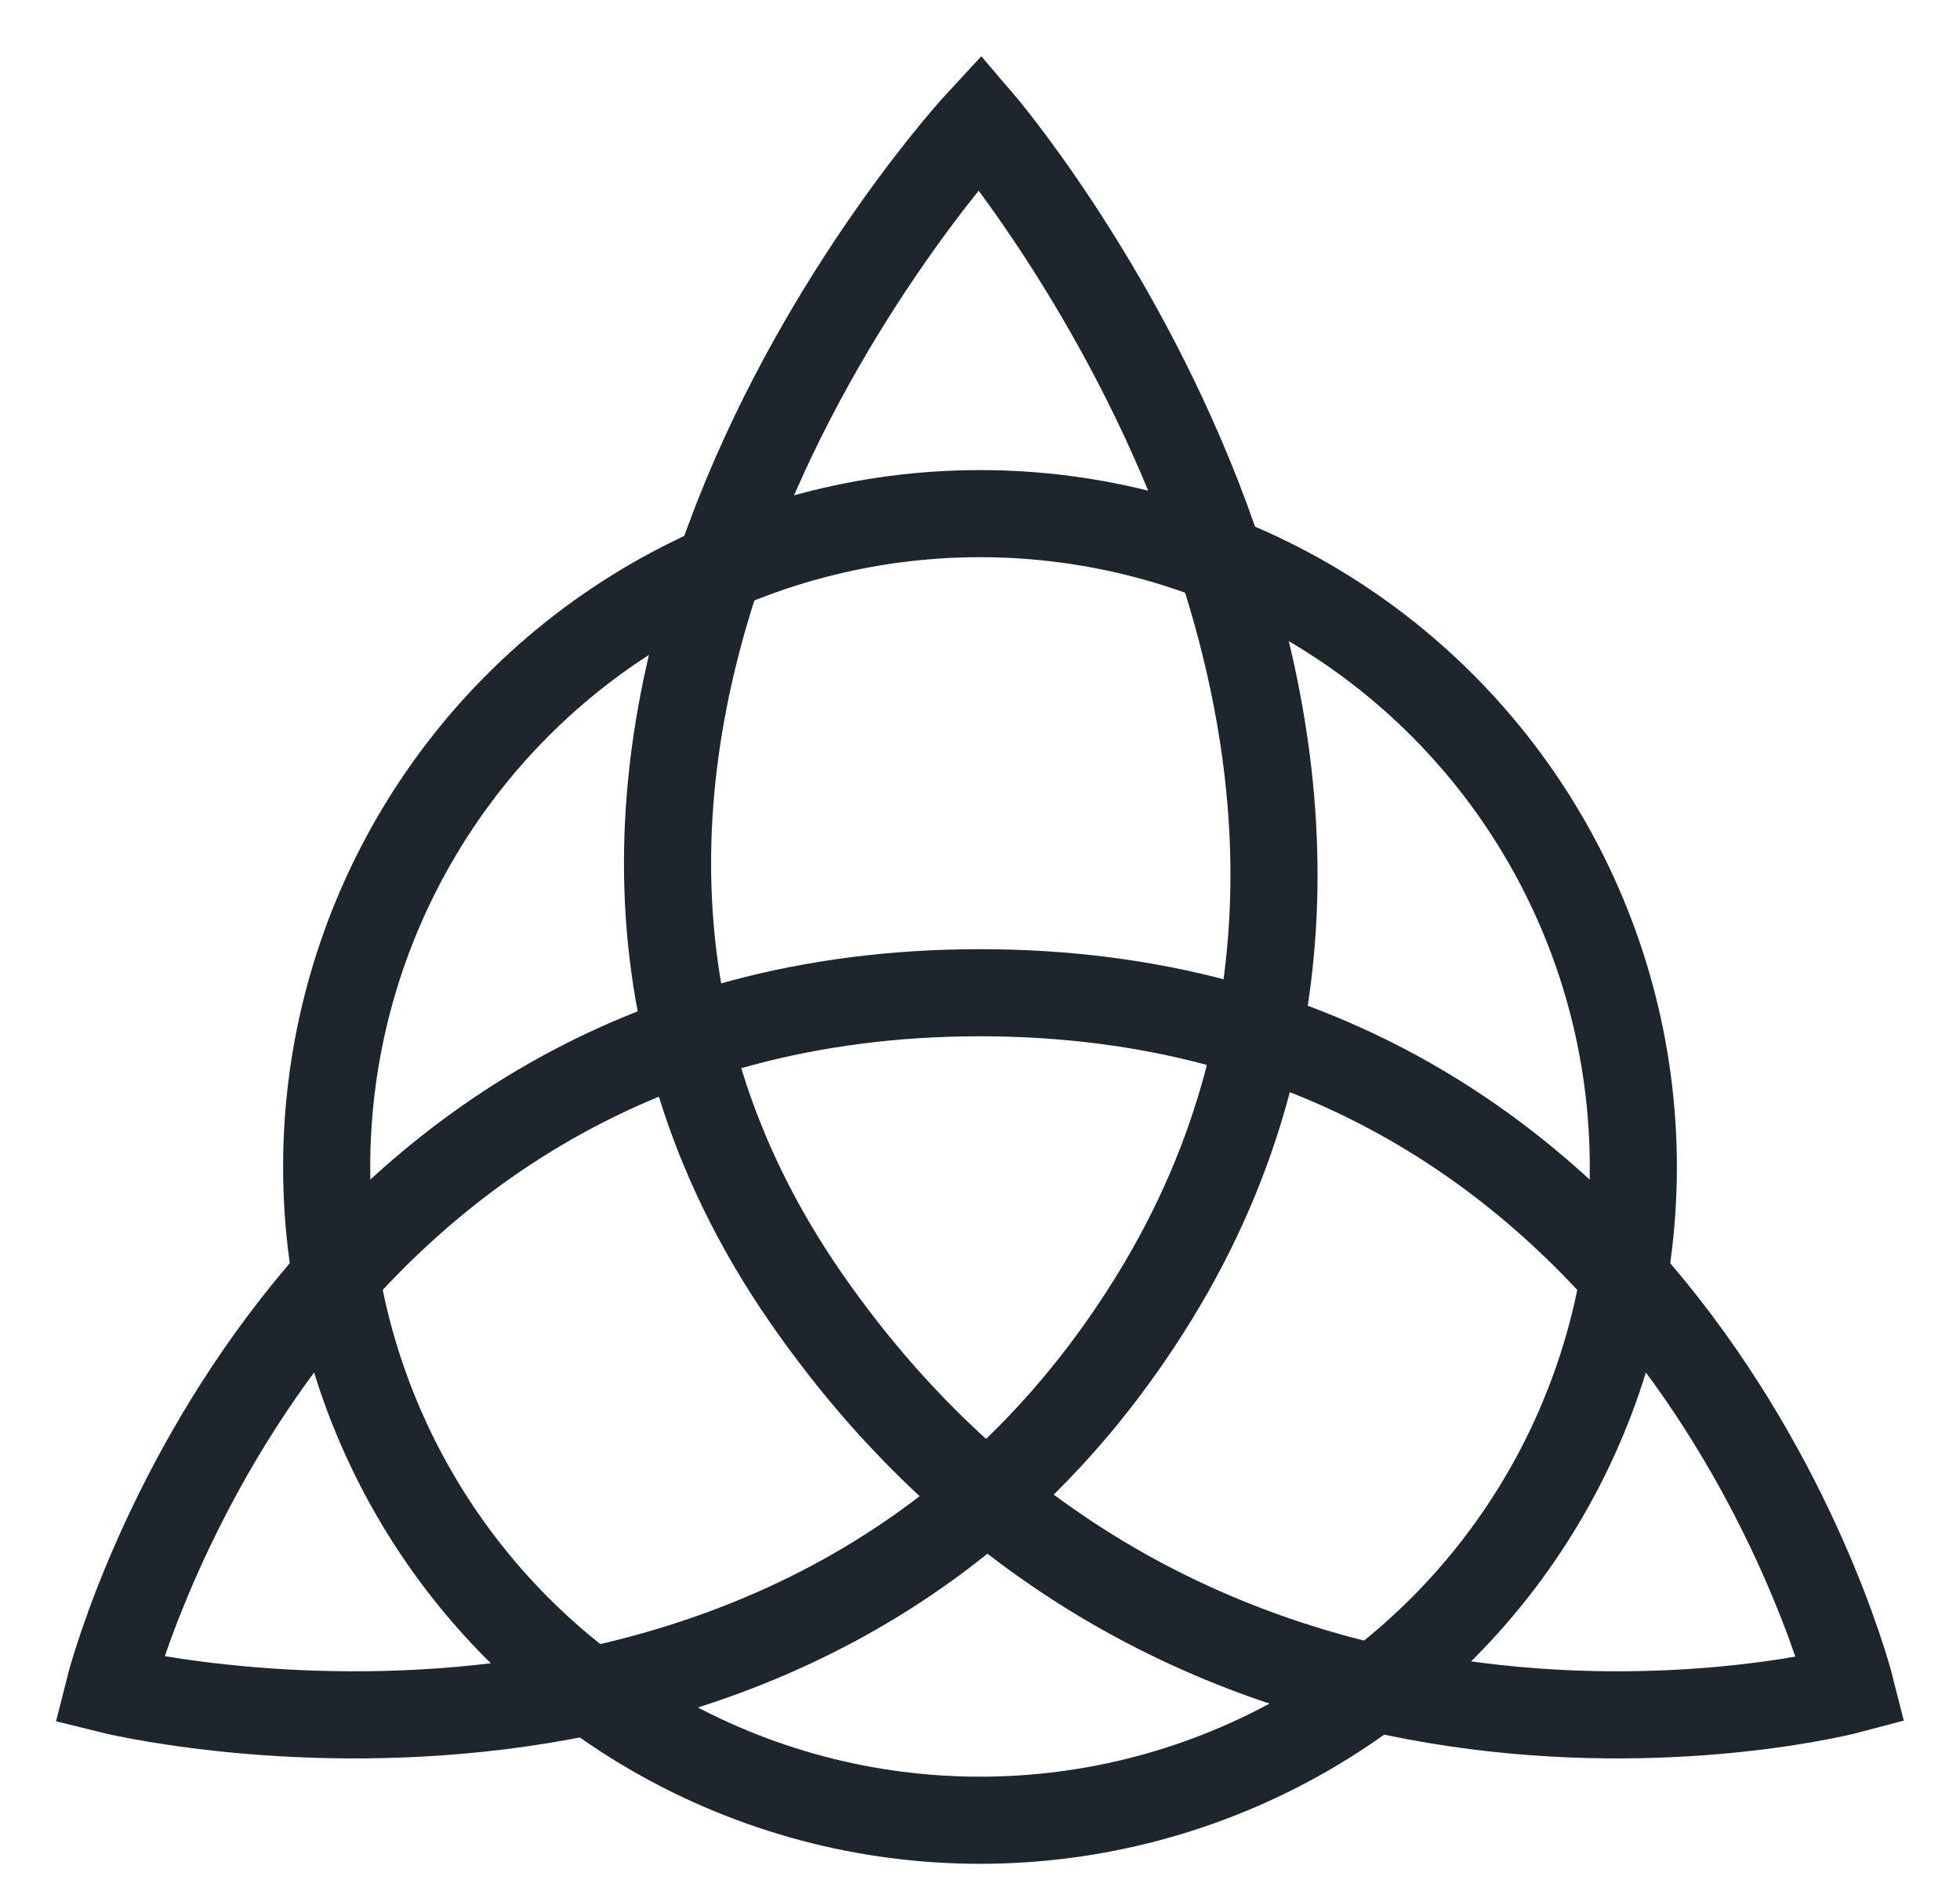
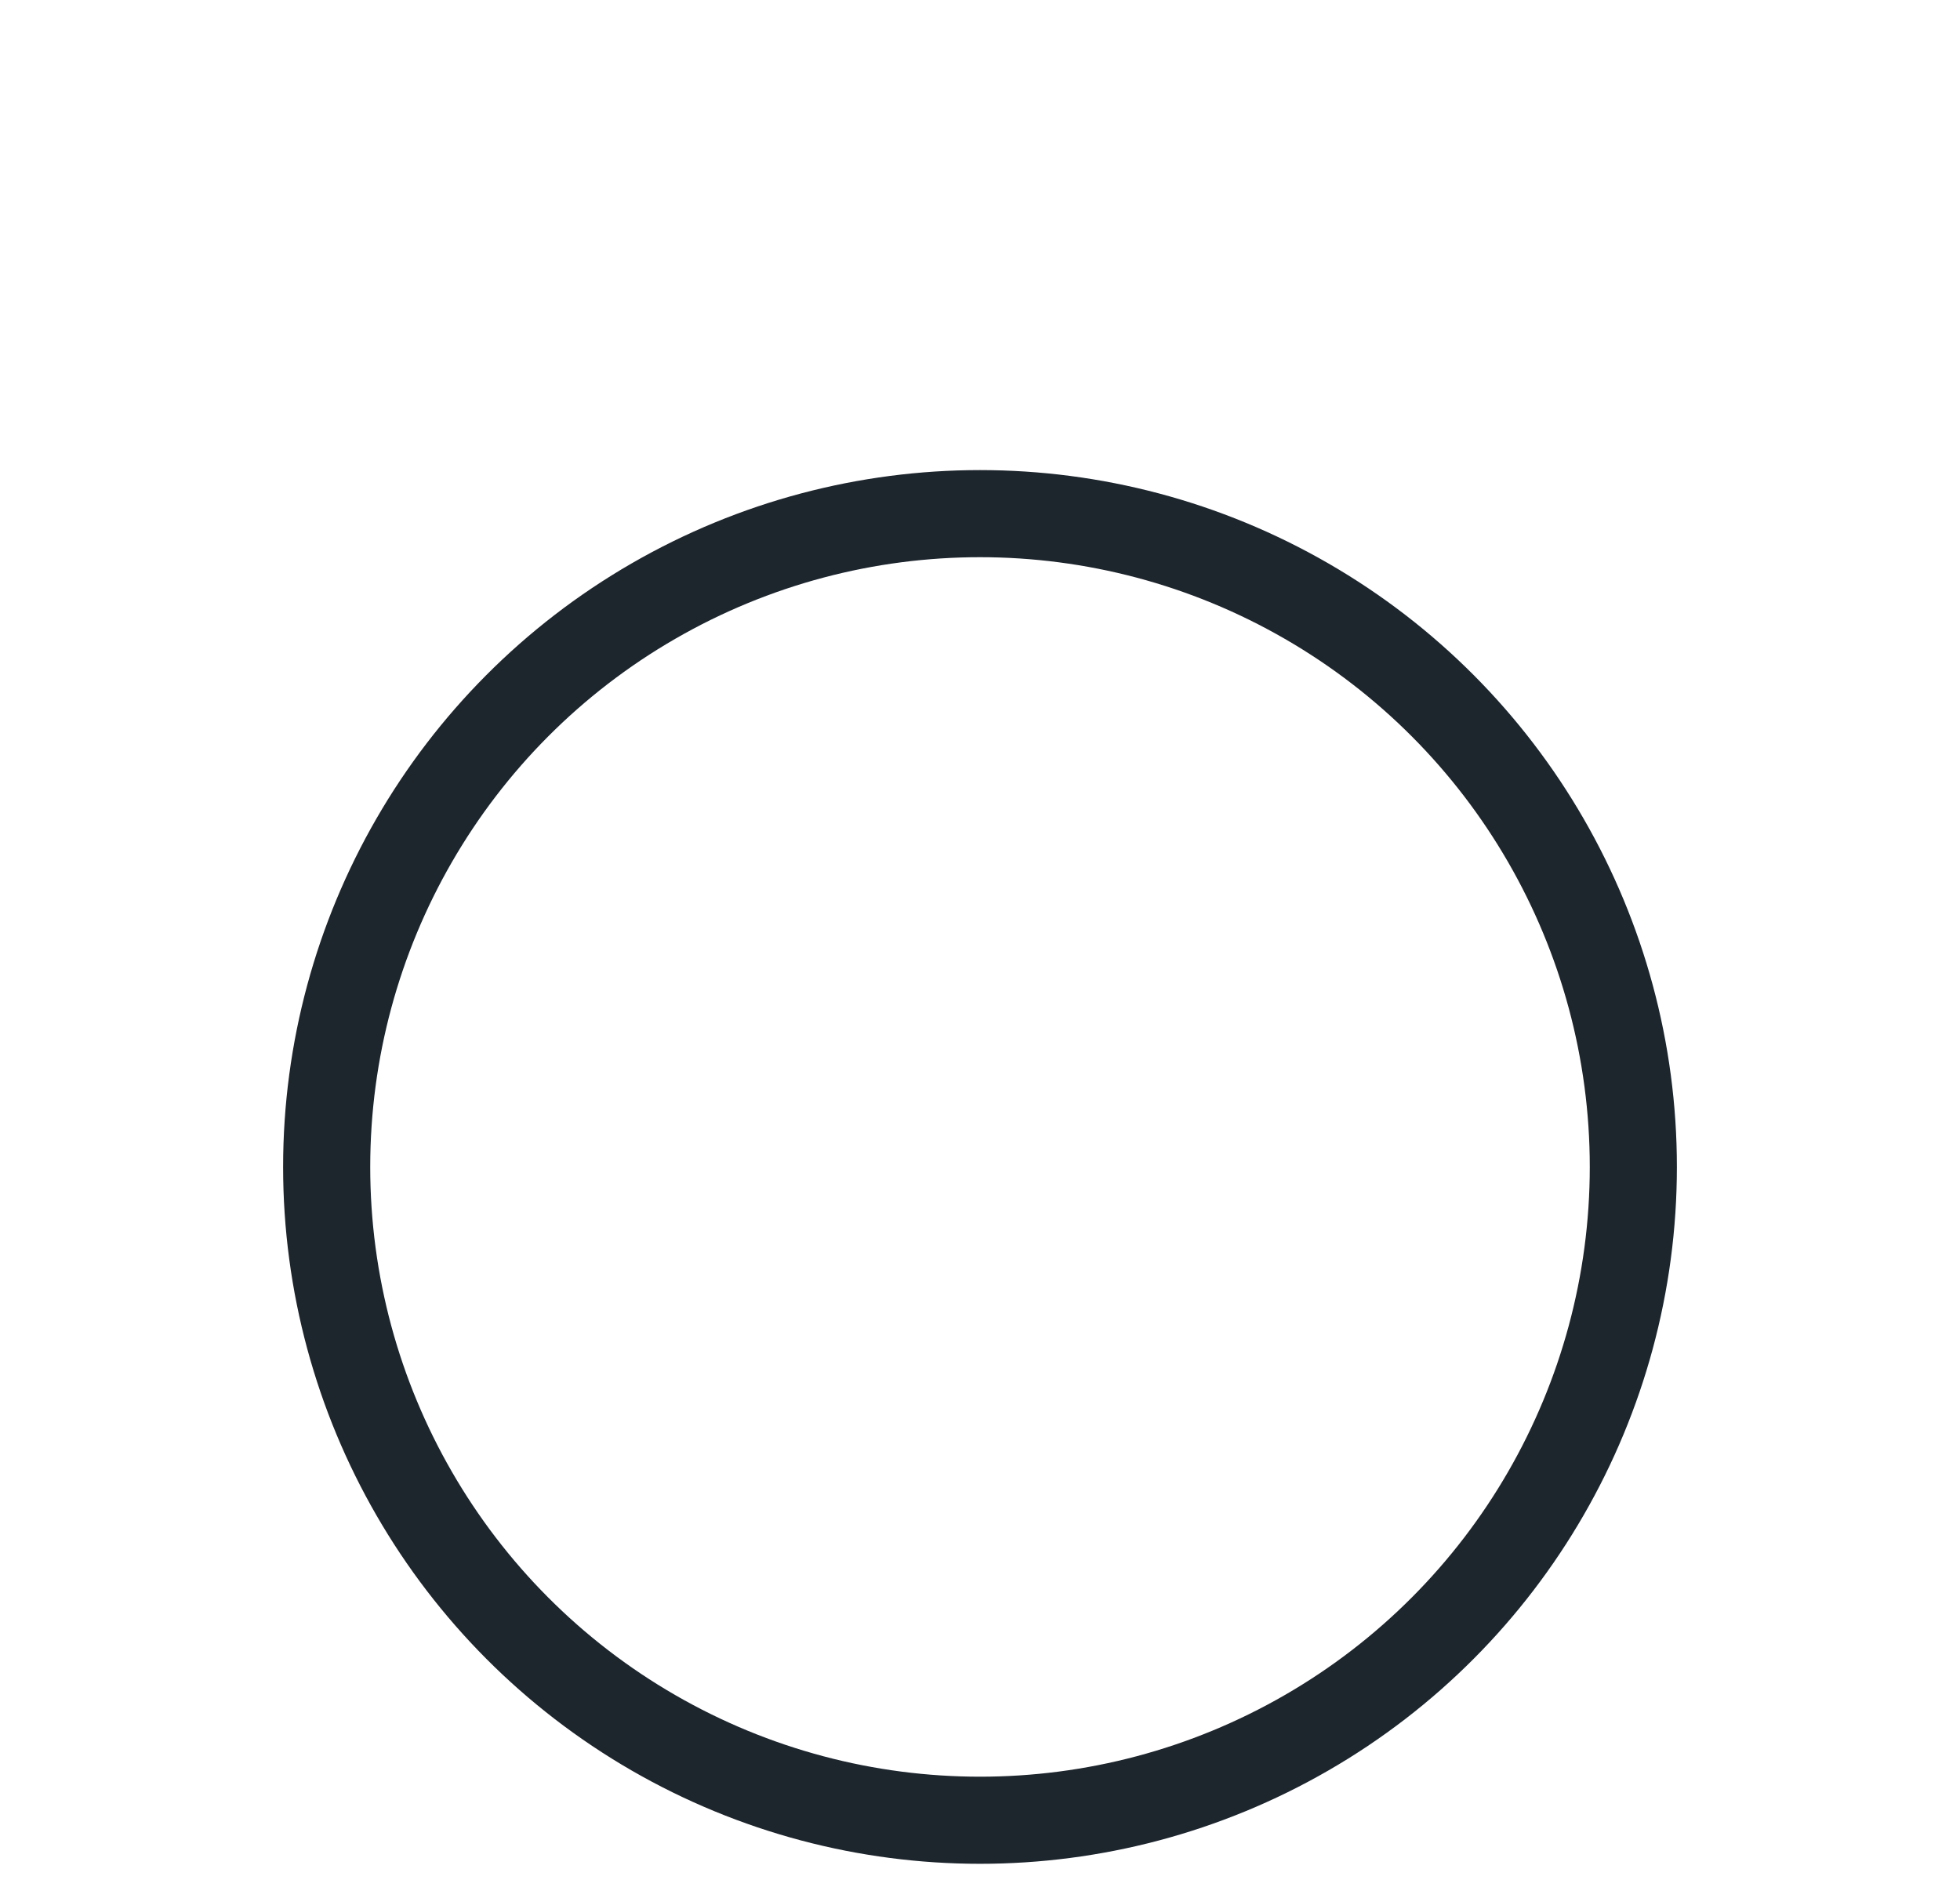
<svg xmlns="http://www.w3.org/2000/svg" width="27" height="26" viewBox="0 0 27 26" fill="none">
-   <path d="M1.5 23.276C1.5 23.276 3.9 13.676 13.5 13.676C23.1 13.676 25.5 23.276 25.5 23.276C25.5 23.276 16.5 25.676 11.1 17.876C5.7 10.076 13.5 1.676 13.5 1.676C13.5 1.676 20.7 10.076 15.9 17.876C11.1 25.676 1.5 23.276 1.5 23.276Z" stroke="#1D252D" stroke-width="1.2" />
  <circle cx="13.5" cy="16.076" r="9" stroke="#1D252D" stroke-width="1.2" />
</svg>